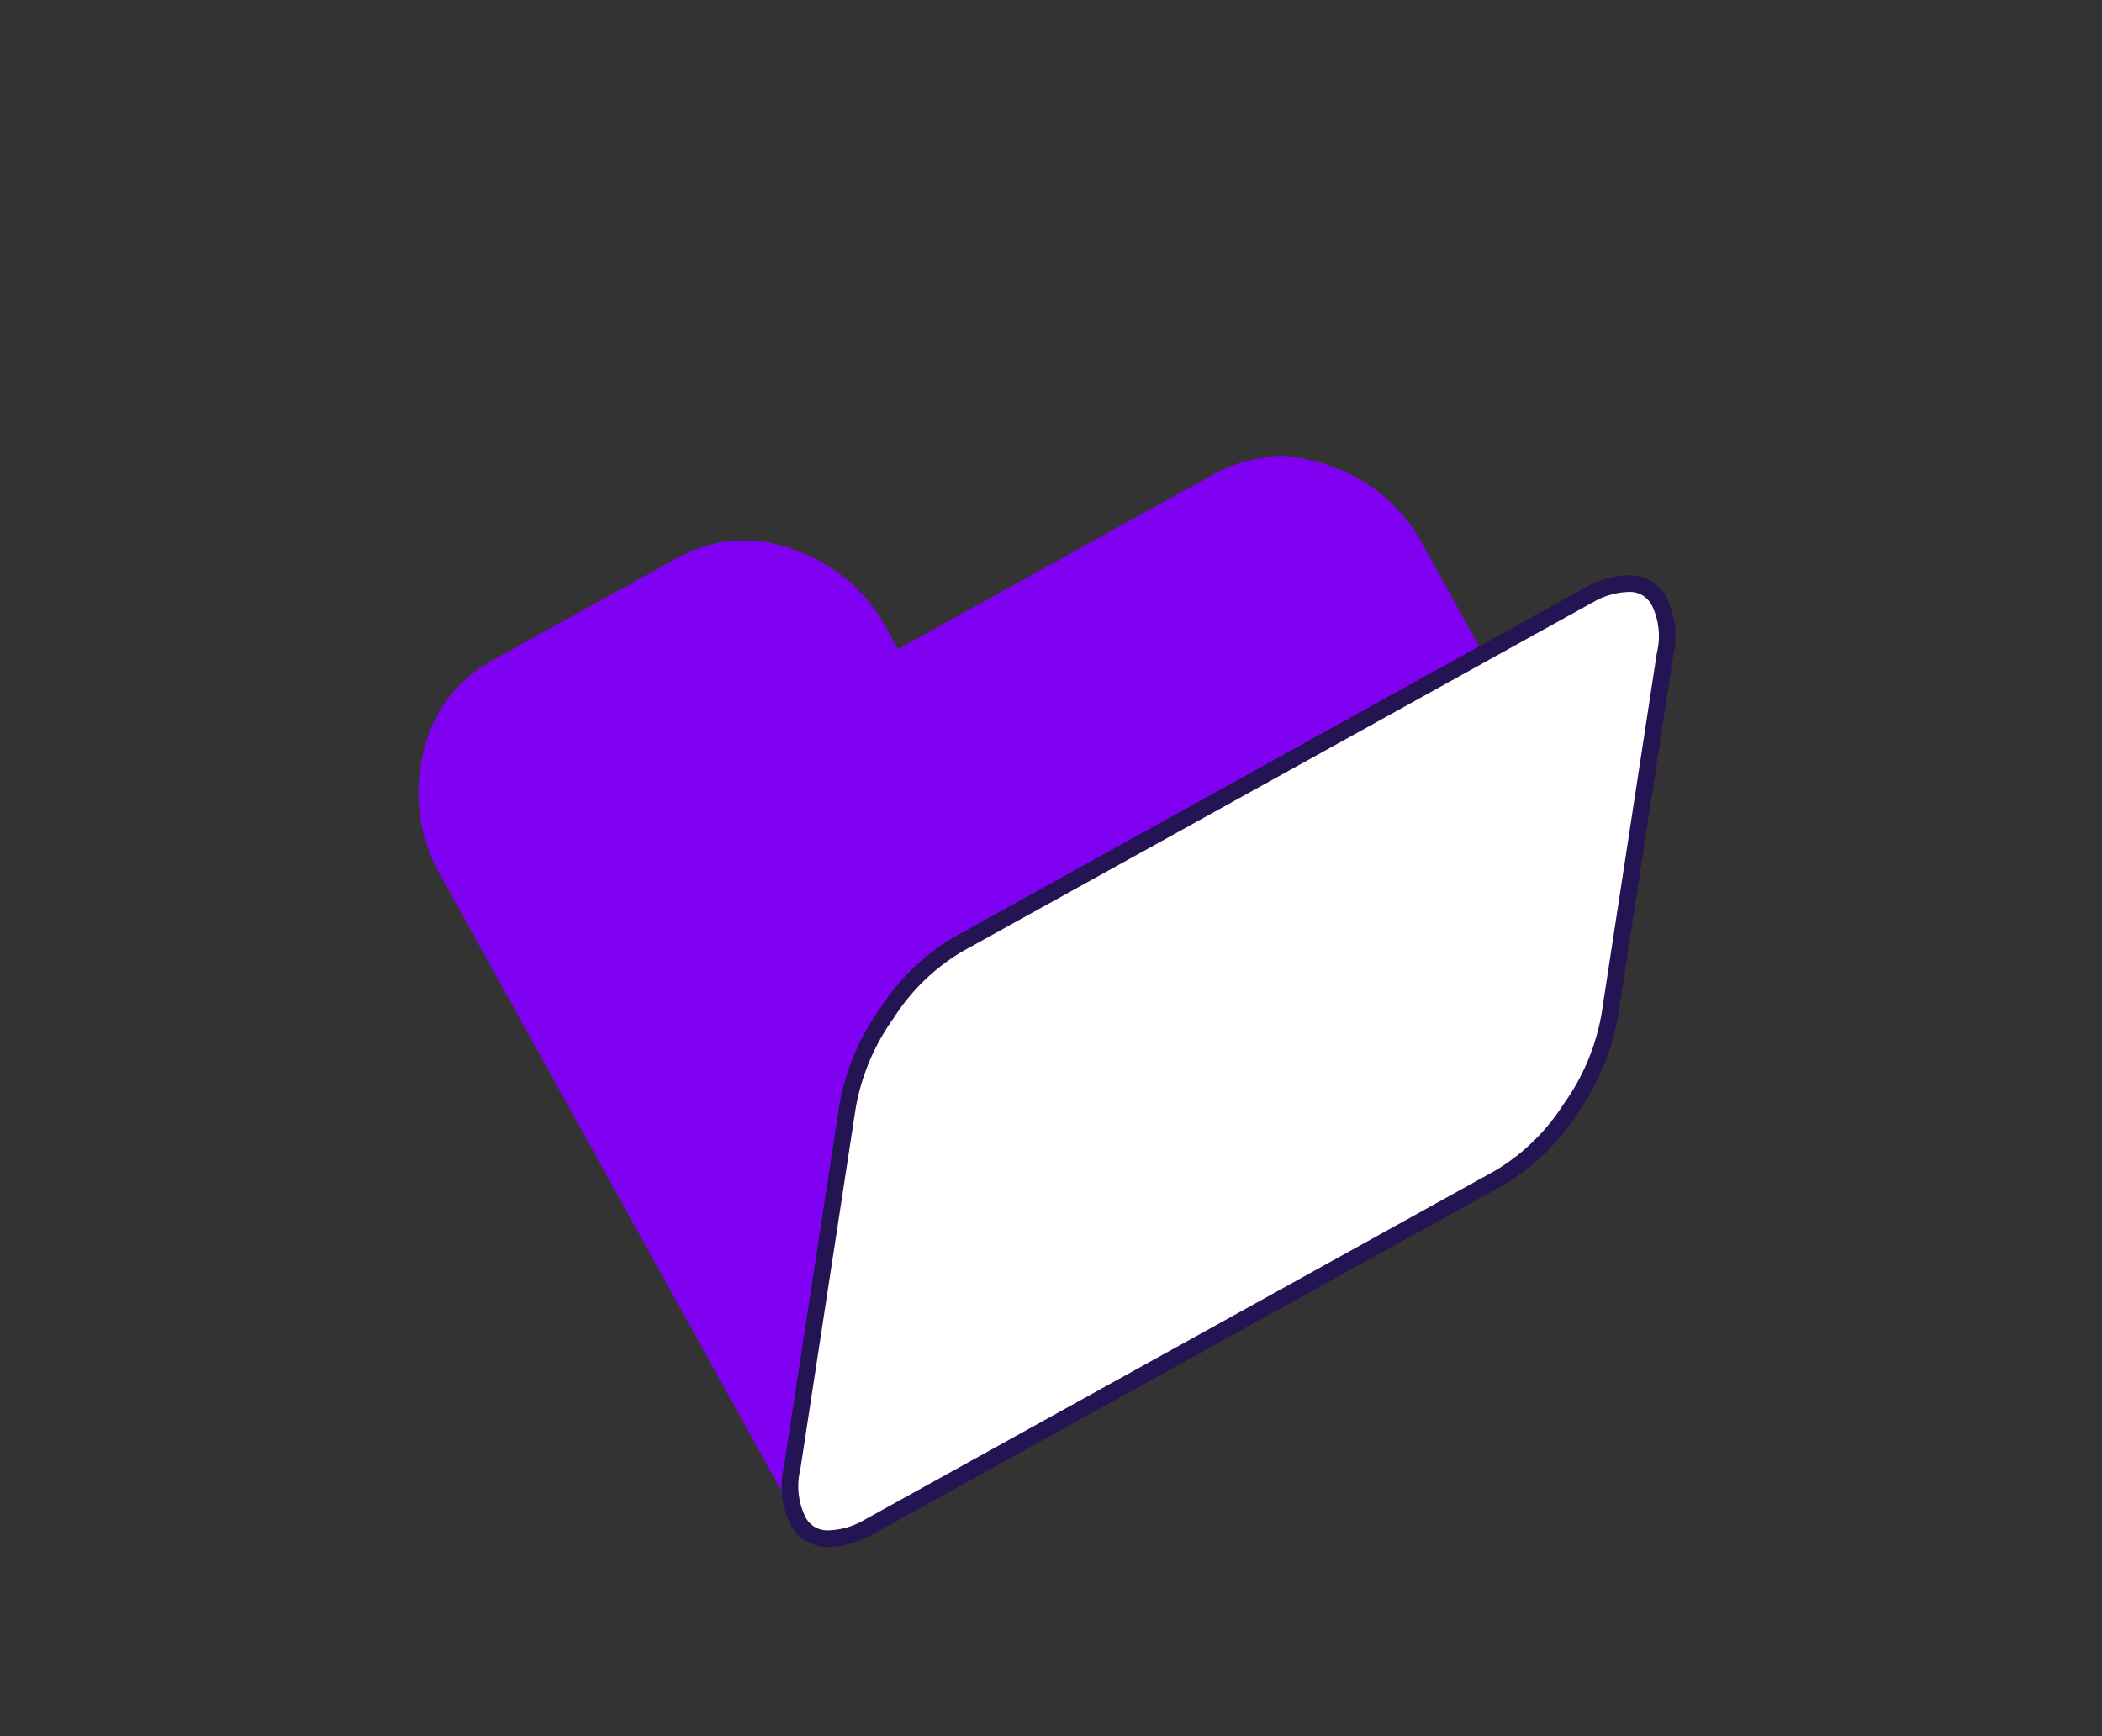
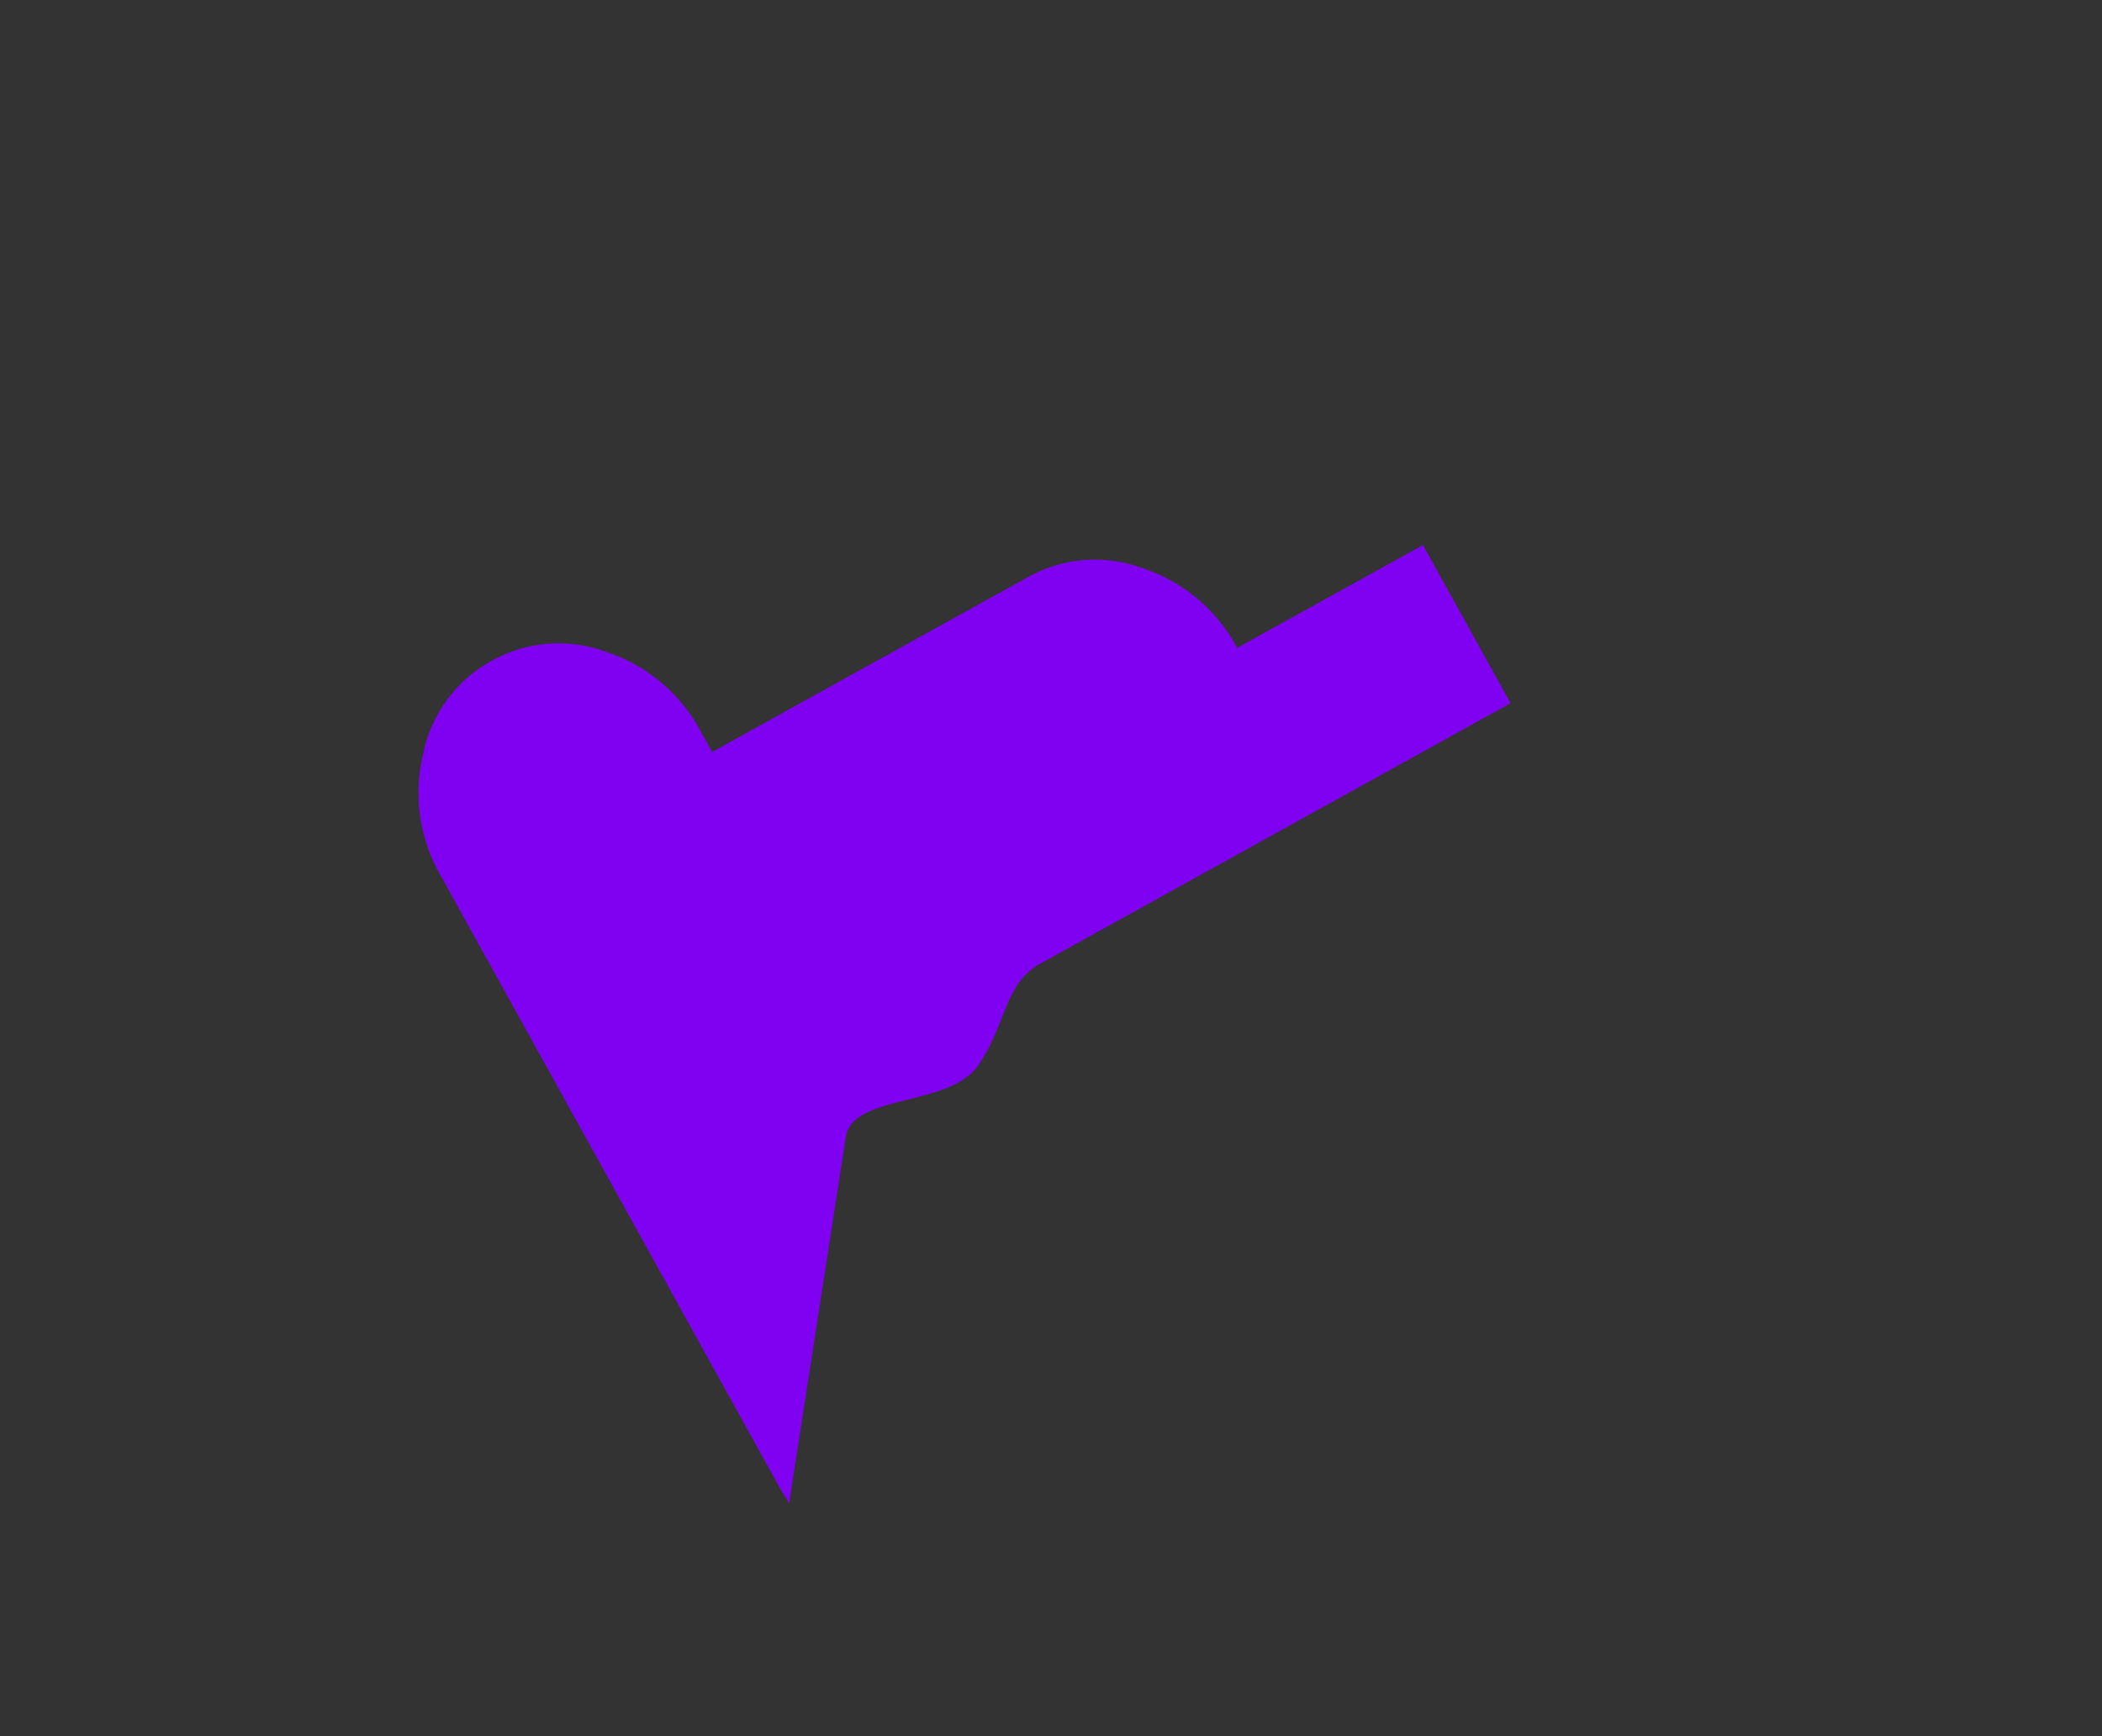
<svg xmlns="http://www.w3.org/2000/svg" width="253" height="209" viewBox="0 0 253 209">
  <rect x="0" y="0" width="253" height="209" fill="#333333" stroke="none" />
  <defs>
    <linearGradient id="linear-gradient" x1="-1.281" y1=".267" x2="-.348" y2=".267" gradientUnits="objectBoundingBox">
      <stop offset="0" stop-color="#b064f5" />
      <stop offset=".118" stop-color="#a54ef4" />
      <stop offset=".336" stop-color="#952df3" />
      <stop offset=".544" stop-color="#8a15f2" />
      <stop offset=".736" stop-color="#8307f2" />
      <stop offset=".898" stop-color="#8102f2" />
      <stop offset="1" stop-color="#8001f2" />
    </linearGradient>
  </defs>
  <g id="Group_4094" data-name="Group 4094" transform="translate(-55 -1124)">
    <g id="Group_31" data-name="Group 31" transform="translate(-716.838 -1775.062)">
      <g id="Group_26" data-name="Group 26">
-         <path id="Path_54" data-name="Path 54" d="M943.109 2964.675l10.543 19.038-56.572 31.329c-4.38 2.425-4.025 7.148-7.478 12.237s-15.168 3.41-15.967 8.668l-6.72 43.44-.094.654c-.112-.2-.3-.518-.567-.939s-.45-.737-.563-.941l-40.809-73.691a19.884 19.884 0 01-2.105-14.68 16.489 16.489 0 018.237-11.182l22.365-12.385a16.5 16.5 0 0113.848-1.049 19.886 19.886 0 0111.329 9.572l1.36 2.457 38.018-21.054a16.5 16.5 0 0113.85-1.049 19.893 19.893 0 0111.325 9.575z" fill="url(#linear-gradient)" />
-         <path id="Path_55" data-name="Path 55" d="M971.6 2971.591a9.456 9.456 0 01.641 6.264l-6.649 43.4a27.4 27.4 0 01-4.747 11.3 25.764 25.764 0 01-8.519 8.277l-76.04 42.11a10.02 10.02 0 01-4.781 1.343 3.945 3.945 0 01-3.677-2.274 9.437 9.437 0 01-.642-6.265l6.65-43.4a27.386 27.386 0 014.744-11.3 25.754 25.754 0 018.523-8.28l76.036-42.108a10.017 10.017 0 014.779-1.343 3.946 3.946 0 013.682 2.276z" fill="#fff" stroke="#241453" stroke-linecap="round" stroke-miterlimit="10" stroke-width="2" />
+         <path id="Path_54" data-name="Path 54" d="M943.109 2964.675l10.543 19.038-56.572 31.329c-4.38 2.425-4.025 7.148-7.478 12.237s-15.168 3.41-15.967 8.668l-6.72 43.44-.094.654c-.112-.2-.3-.518-.567-.939s-.45-.737-.563-.941l-40.809-73.691a19.884 19.884 0 01-2.105-14.68 16.489 16.489 0 018.237-11.182a16.5 16.5 0 0113.848-1.049 19.886 19.886 0 0111.329 9.572l1.36 2.457 38.018-21.054a16.5 16.5 0 0113.85-1.049 19.893 19.893 0 0111.325 9.575z" fill="url(#linear-gradient)" />
      </g>
    </g>
    <path id="Rectangle_5350" data-name="Rectangle 5350" transform="translate(55 1124)" fill="none" d="M0 0h253v209H0z" />
  </g>
</svg>